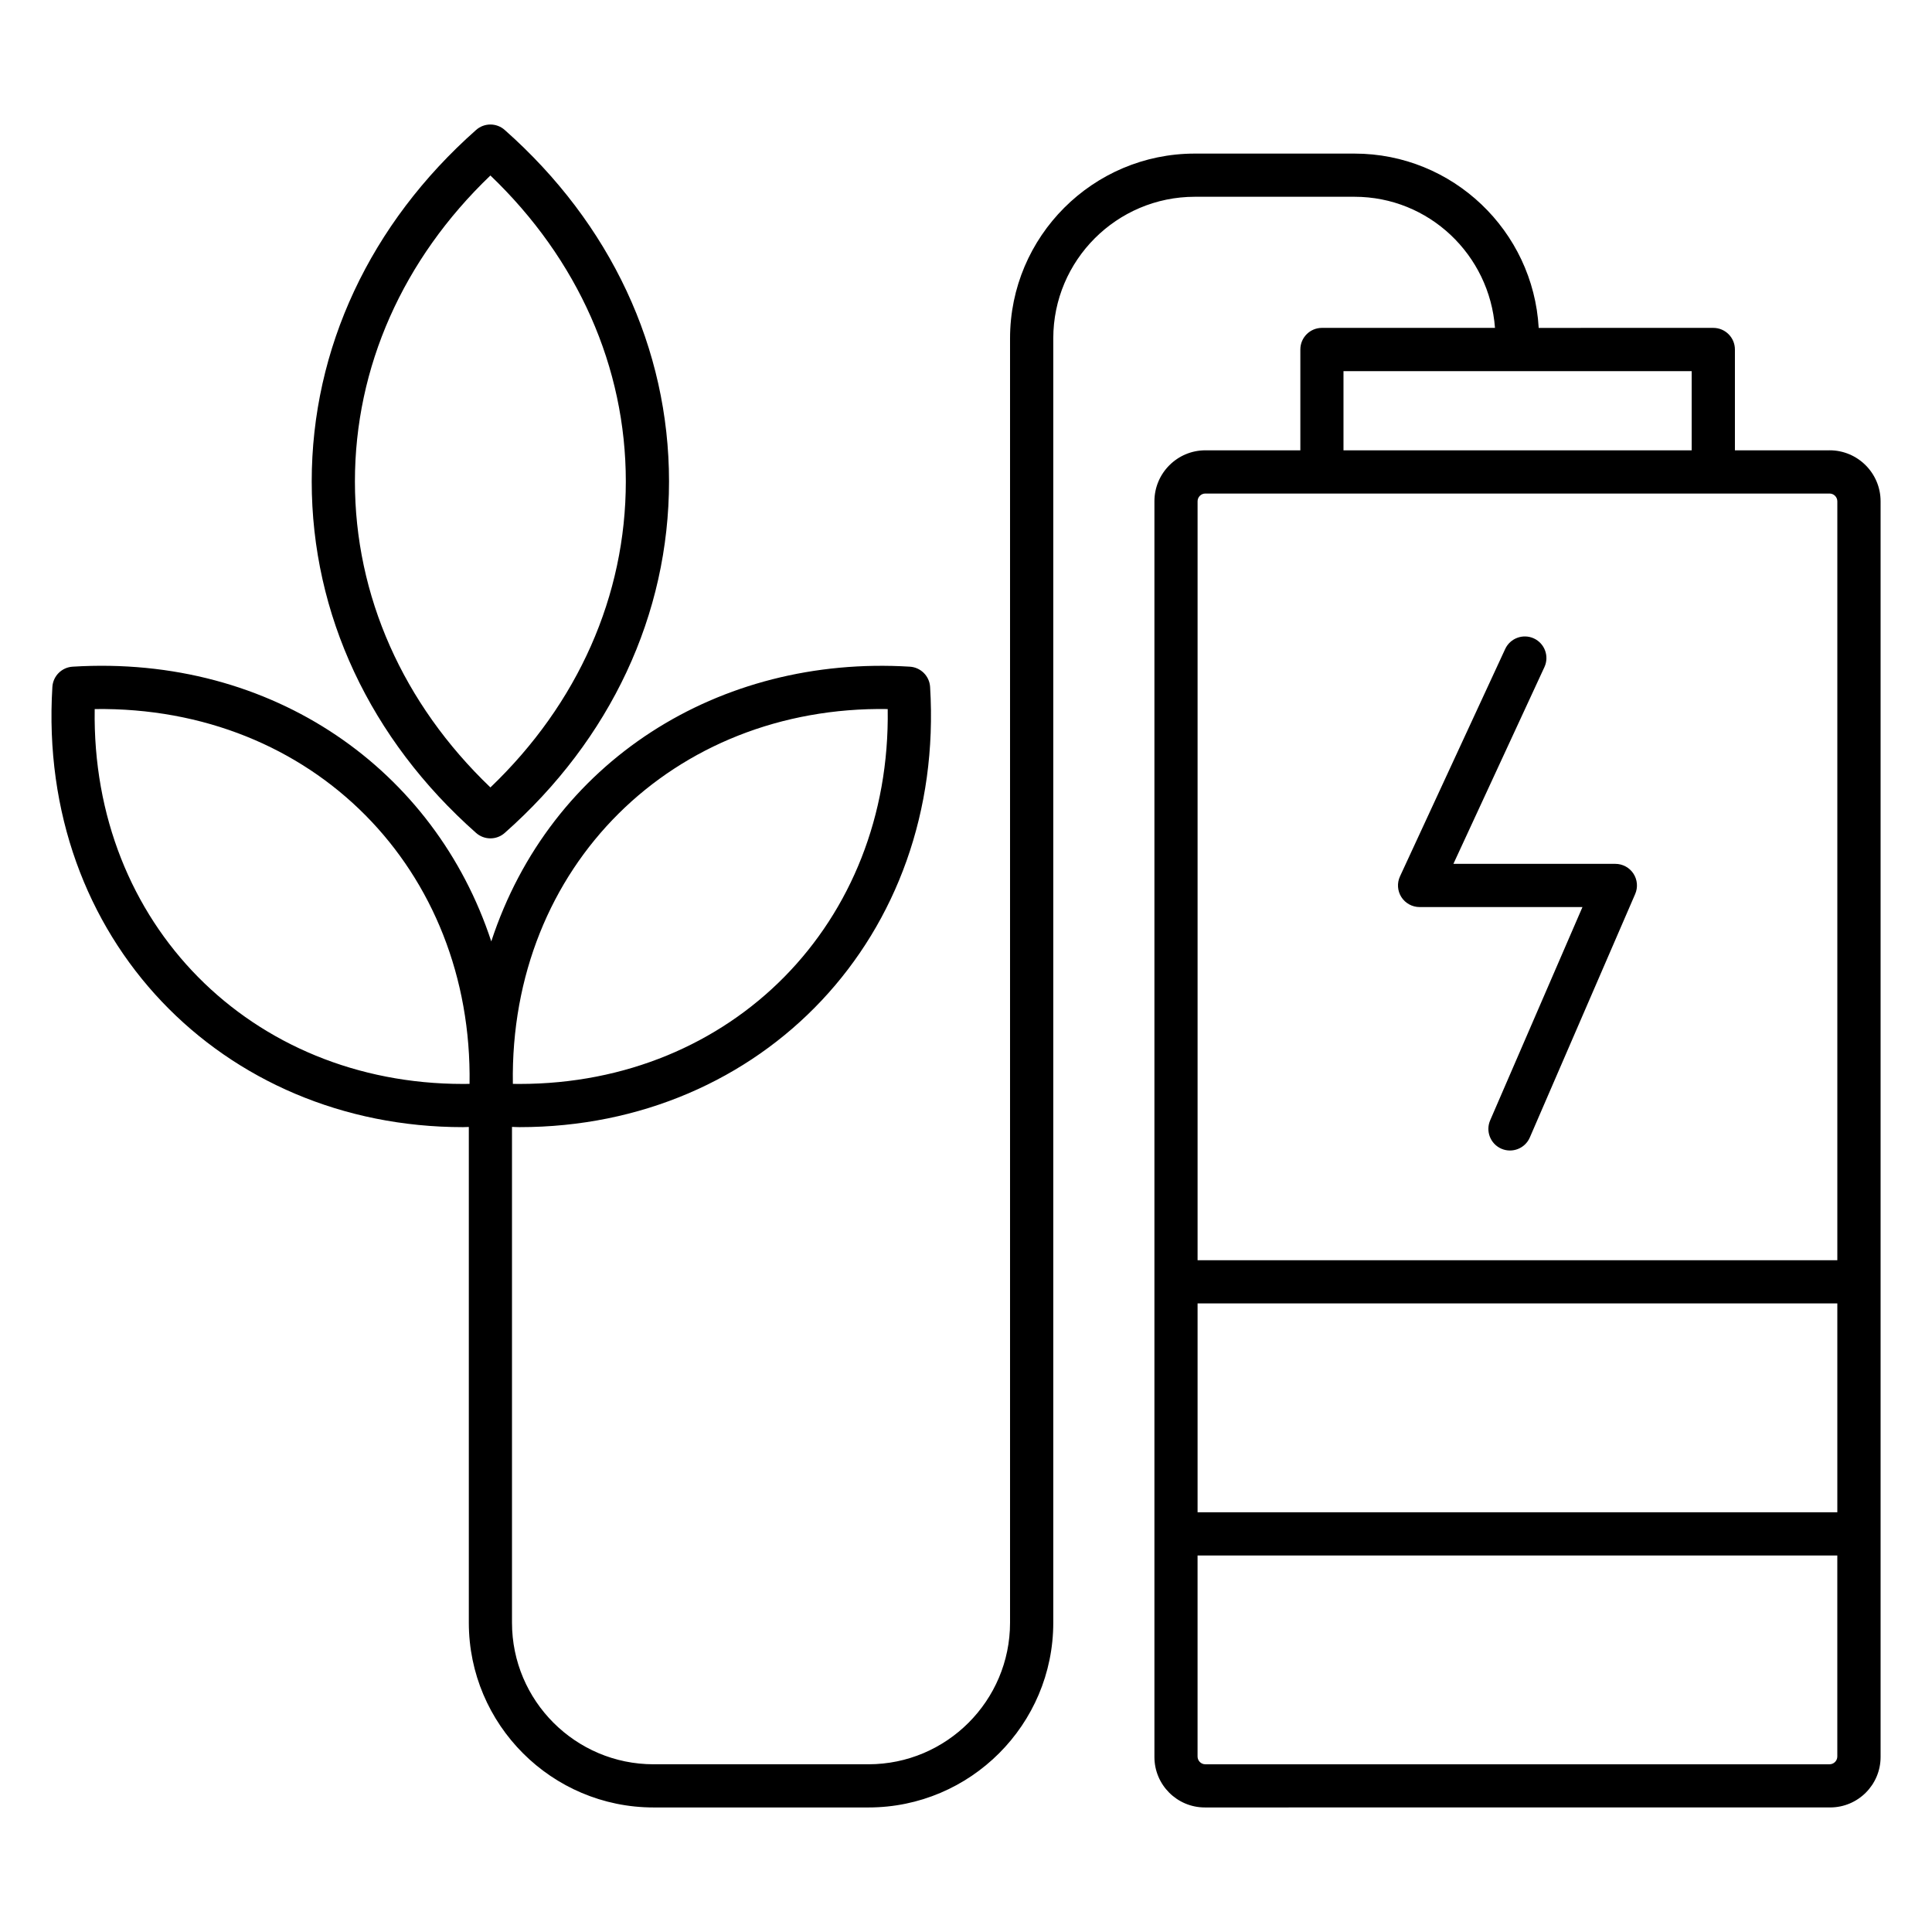
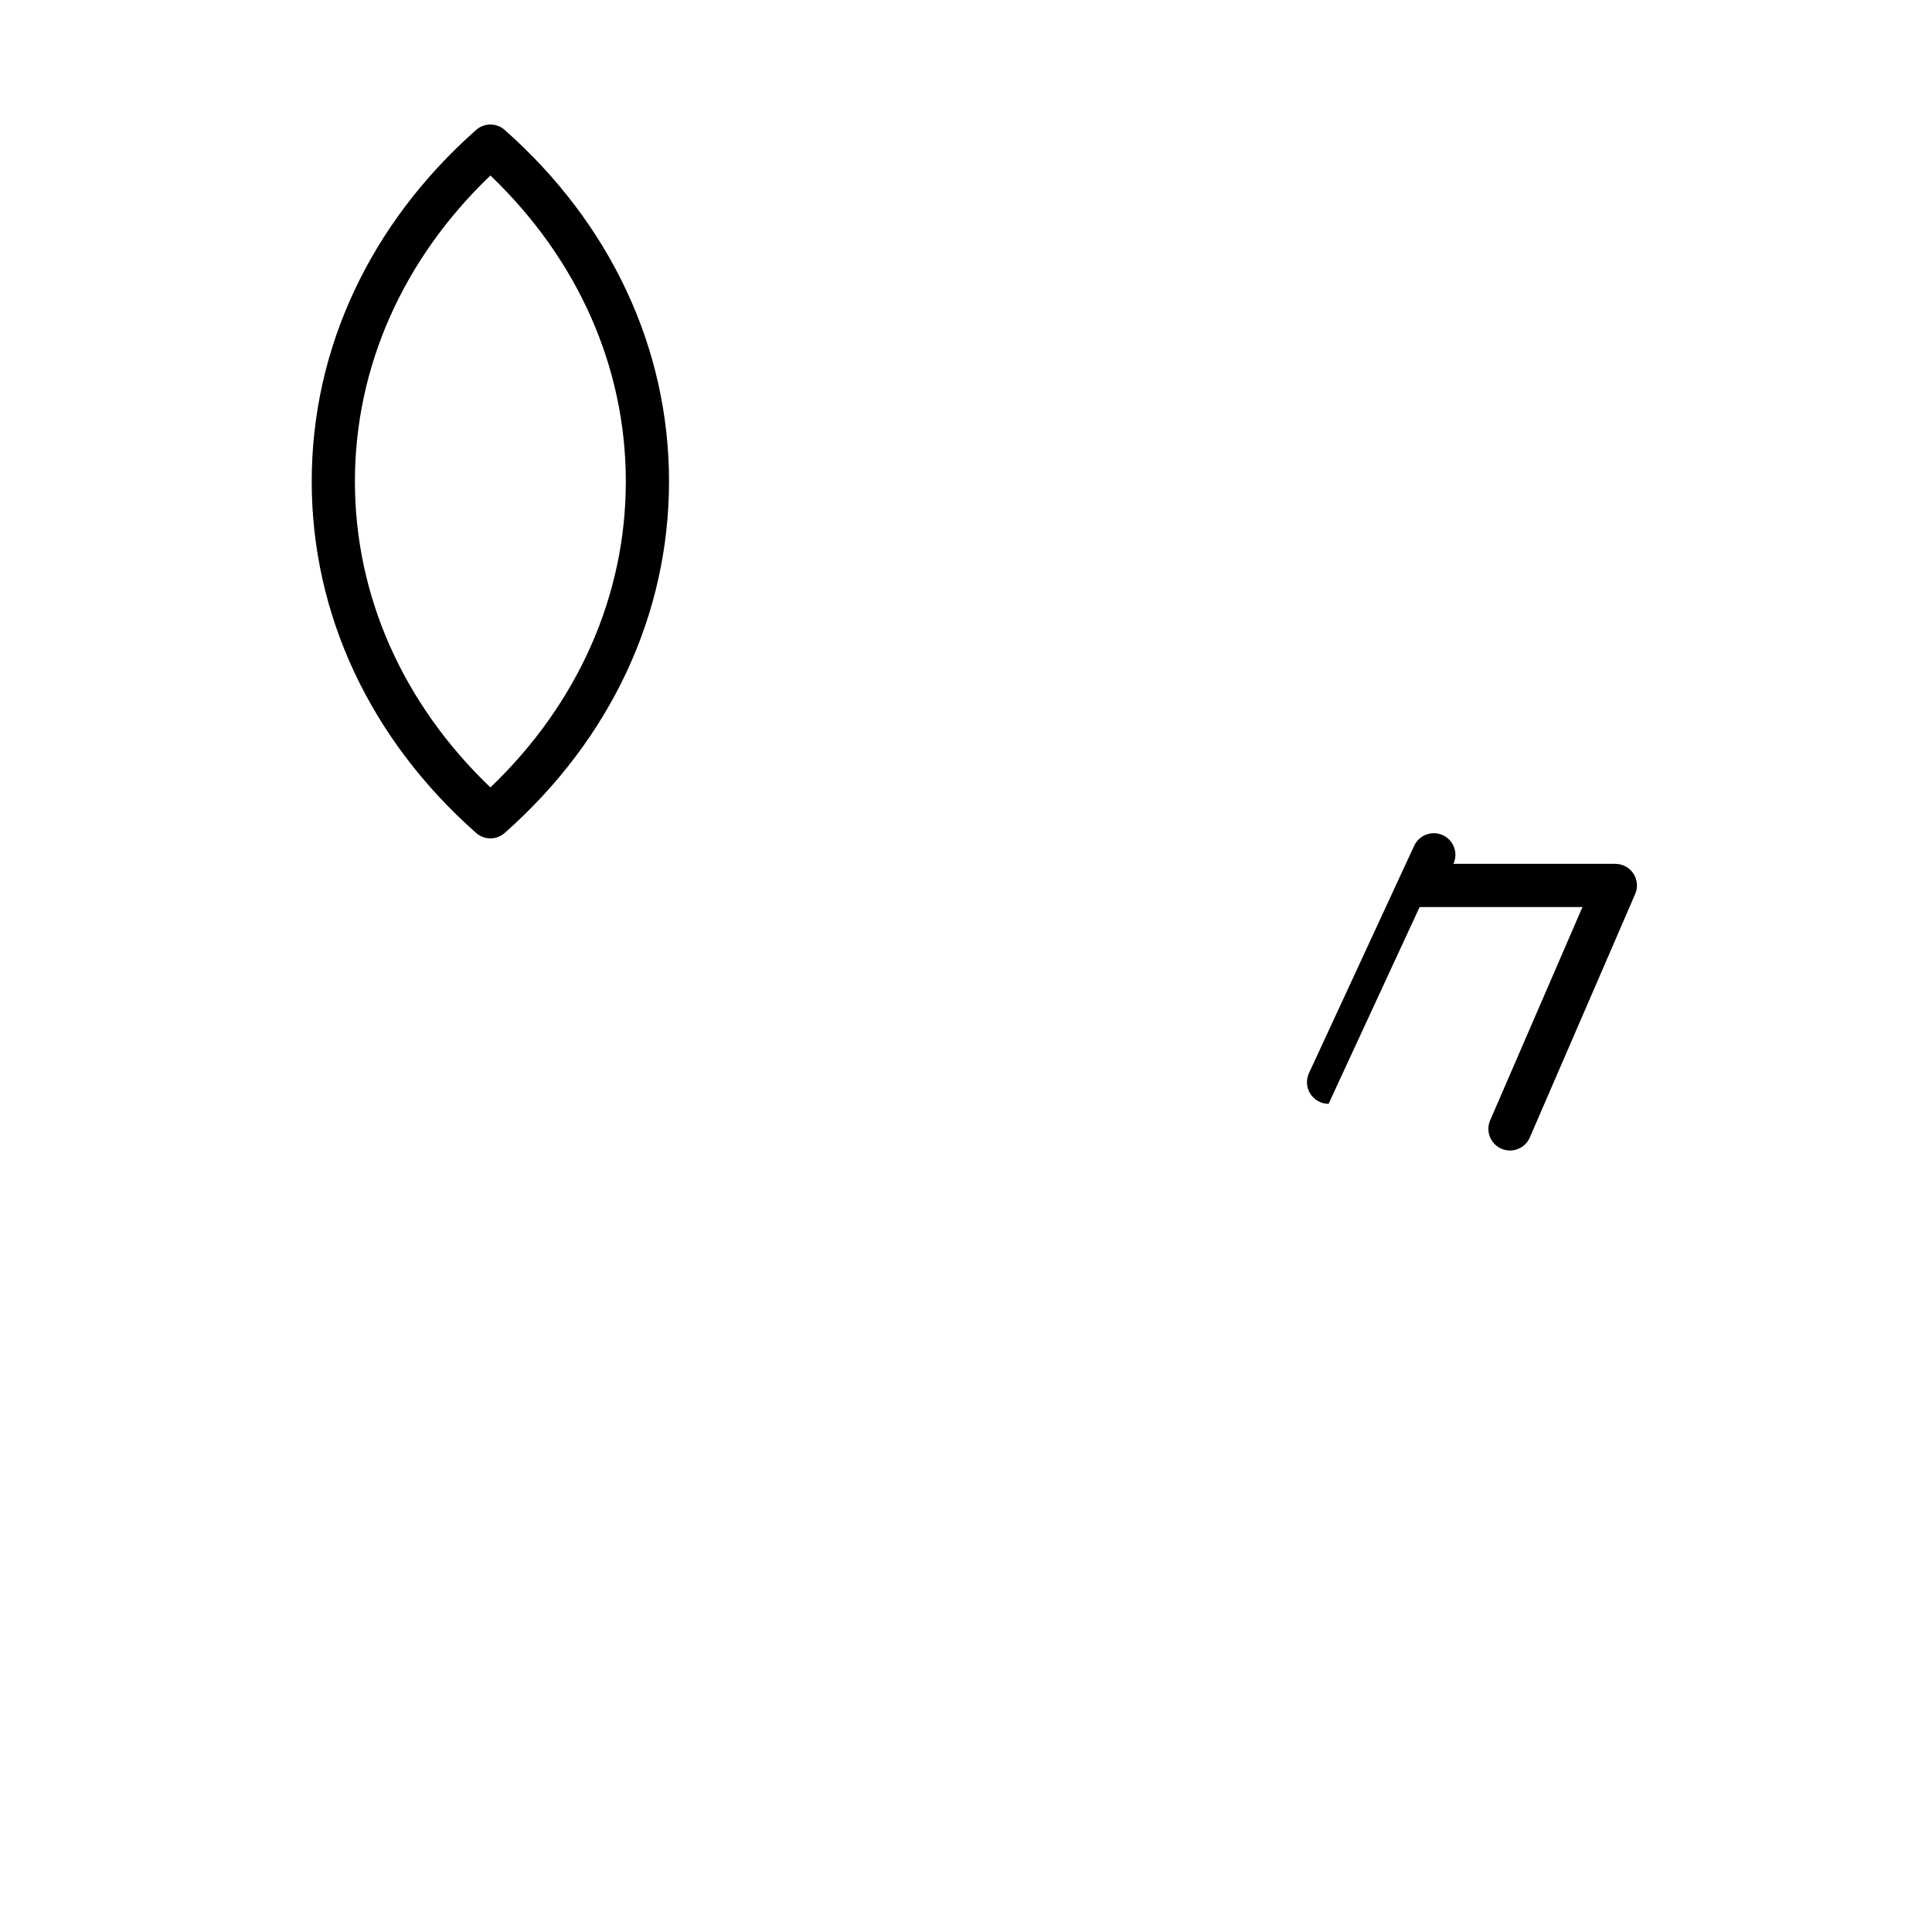
<svg xmlns="http://www.w3.org/2000/svg" fill="#000000" width="800px" height="800px" version="1.1" viewBox="144 144 512 512">
  <g>
-     <path d="m628.86 263.34h-25.09v-26.719c0-3.16-2.562-5.727-5.727-5.727l-46.273 0.004c-1.449-25.707-22.762-46.195-48.824-46.195h-42.305c-27 0-48.969 21.969-48.969 48.969v340.36c0 20.688-16.832 37.52-37.52 37.52h-56.953c-20.688 0-37.516-16.832-37.516-37.52v-131.39c0.668 0.012 1.348 0.062 2.012 0.062 64.371 0 112.84-50.66 108.79-116.66-0.176-2.887-2.481-5.188-5.363-5.367-50.543-3.102-95.262 25.016-110.93 72.809-14.914-45.398-57.738-76.074-110.95-72.809-2.887 0.18-5.188 2.481-5.363 5.367-4.098 66.859 45.199 116.66 108.8 116.66h0.004c0.516 0 1.043-0.039 1.559-0.047v131.37c0 27 21.965 48.969 48.965 48.969h56.953c27 0 48.969-21.969 48.969-48.969v-340.36c0-20.688 16.832-37.52 37.52-37.52h42.305c19.738 0 35.785 15.375 37.234 34.746h-45.855c-3.16 0-5.727 2.562-5.727 5.727v26.719h-25.168c-7.445 0-13.504 6.062-13.504 13.508v332.64 0.148c0 7.363 5.992 13.359 13.359 13.359h0.145l165.43-0.004h0.148c7.363 0 13.359-5.992 13.359-13.359v-0.148-332.64c0-7.449-6.062-13.508-13.508-13.508zm-249.61 68.566c0.891 56.699-41.301 99.348-97.559 99.348-0.594 0-1.18 0-1.777-0.016-0.93-57.723 42.598-100.23 99.336-99.332zm-112.58 99.348c-56.023 0-98.492-42.348-97.574-99.348 57.984-0.781 100.23 42.719 99.34 99.332-0.59 0.016-1.18 0.016-1.762 0.016zm194.7 58.168h169.54v55.344h-169.54zm38.668-247.07h92.273v20.992h-92.273zm-36.617 32.441h165.43c1.133 0 2.059 0.926 2.059 2.059v201.12h-169.54v-201.12c0-1.133 0.918-2.059 2.051-2.059zm0 336.76c-1.133 0-2.055-0.926-2.055-2.059v-53.277h169.54v53.277c0 1.133-0.926 2.059-2.059 2.059z" />
    <path d="m270.17 178.44c-28.09 24.855-43.562 57.938-43.562 93.152s15.473 68.297 43.562 93.145c1.086 0.961 2.438 1.438 3.793 1.438 1.355 0 2.711-0.477 3.793-1.438 28.078-24.832 43.543-57.914 43.543-93.152 0-35.23-15.465-68.312-43.543-93.145-2.168-1.922-5.418-1.922-7.586 0zm39.68 93.148c0 30.297-12.699 58.906-35.887 81.09-23.195-22.199-35.906-50.805-35.906-81.082 0-30.281 12.711-58.883 35.906-81.09 23.184 22.184 35.887 50.793 35.887 81.082z" />
-     <path d="m520.21 384.38h43.16l-24.461 56.52c-1.258 2.898 0.078 6.269 2.981 7.527 2.863 1.238 6.258-0.047 7.527-2.981l27.922-64.52c0.766-1.766 0.59-3.801-0.469-5.418-1.059-1.609-2.859-2.578-4.785-2.578h-42.918l24.121-52.145c1.328-2.863 0.078-6.269-2.793-7.598-2.859-1.312-6.269-0.074-7.602 2.797l-27.883 60.27c-0.82 1.766-0.68 3.84 0.371 5.488 1.055 1.637 2.875 2.637 4.828 2.637z" />
+     <path d="m520.21 384.38h43.16l-24.461 56.52c-1.258 2.898 0.078 6.269 2.981 7.527 2.863 1.238 6.258-0.047 7.527-2.981l27.922-64.52c0.766-1.766 0.59-3.801-0.469-5.418-1.059-1.609-2.859-2.578-4.785-2.578h-42.918c1.328-2.863 0.078-6.269-2.793-7.598-2.859-1.312-6.269-0.074-7.602 2.797l-27.883 60.27c-0.82 1.766-0.68 3.84 0.371 5.488 1.055 1.637 2.875 2.637 4.828 2.637z" />
  </g>
</svg>